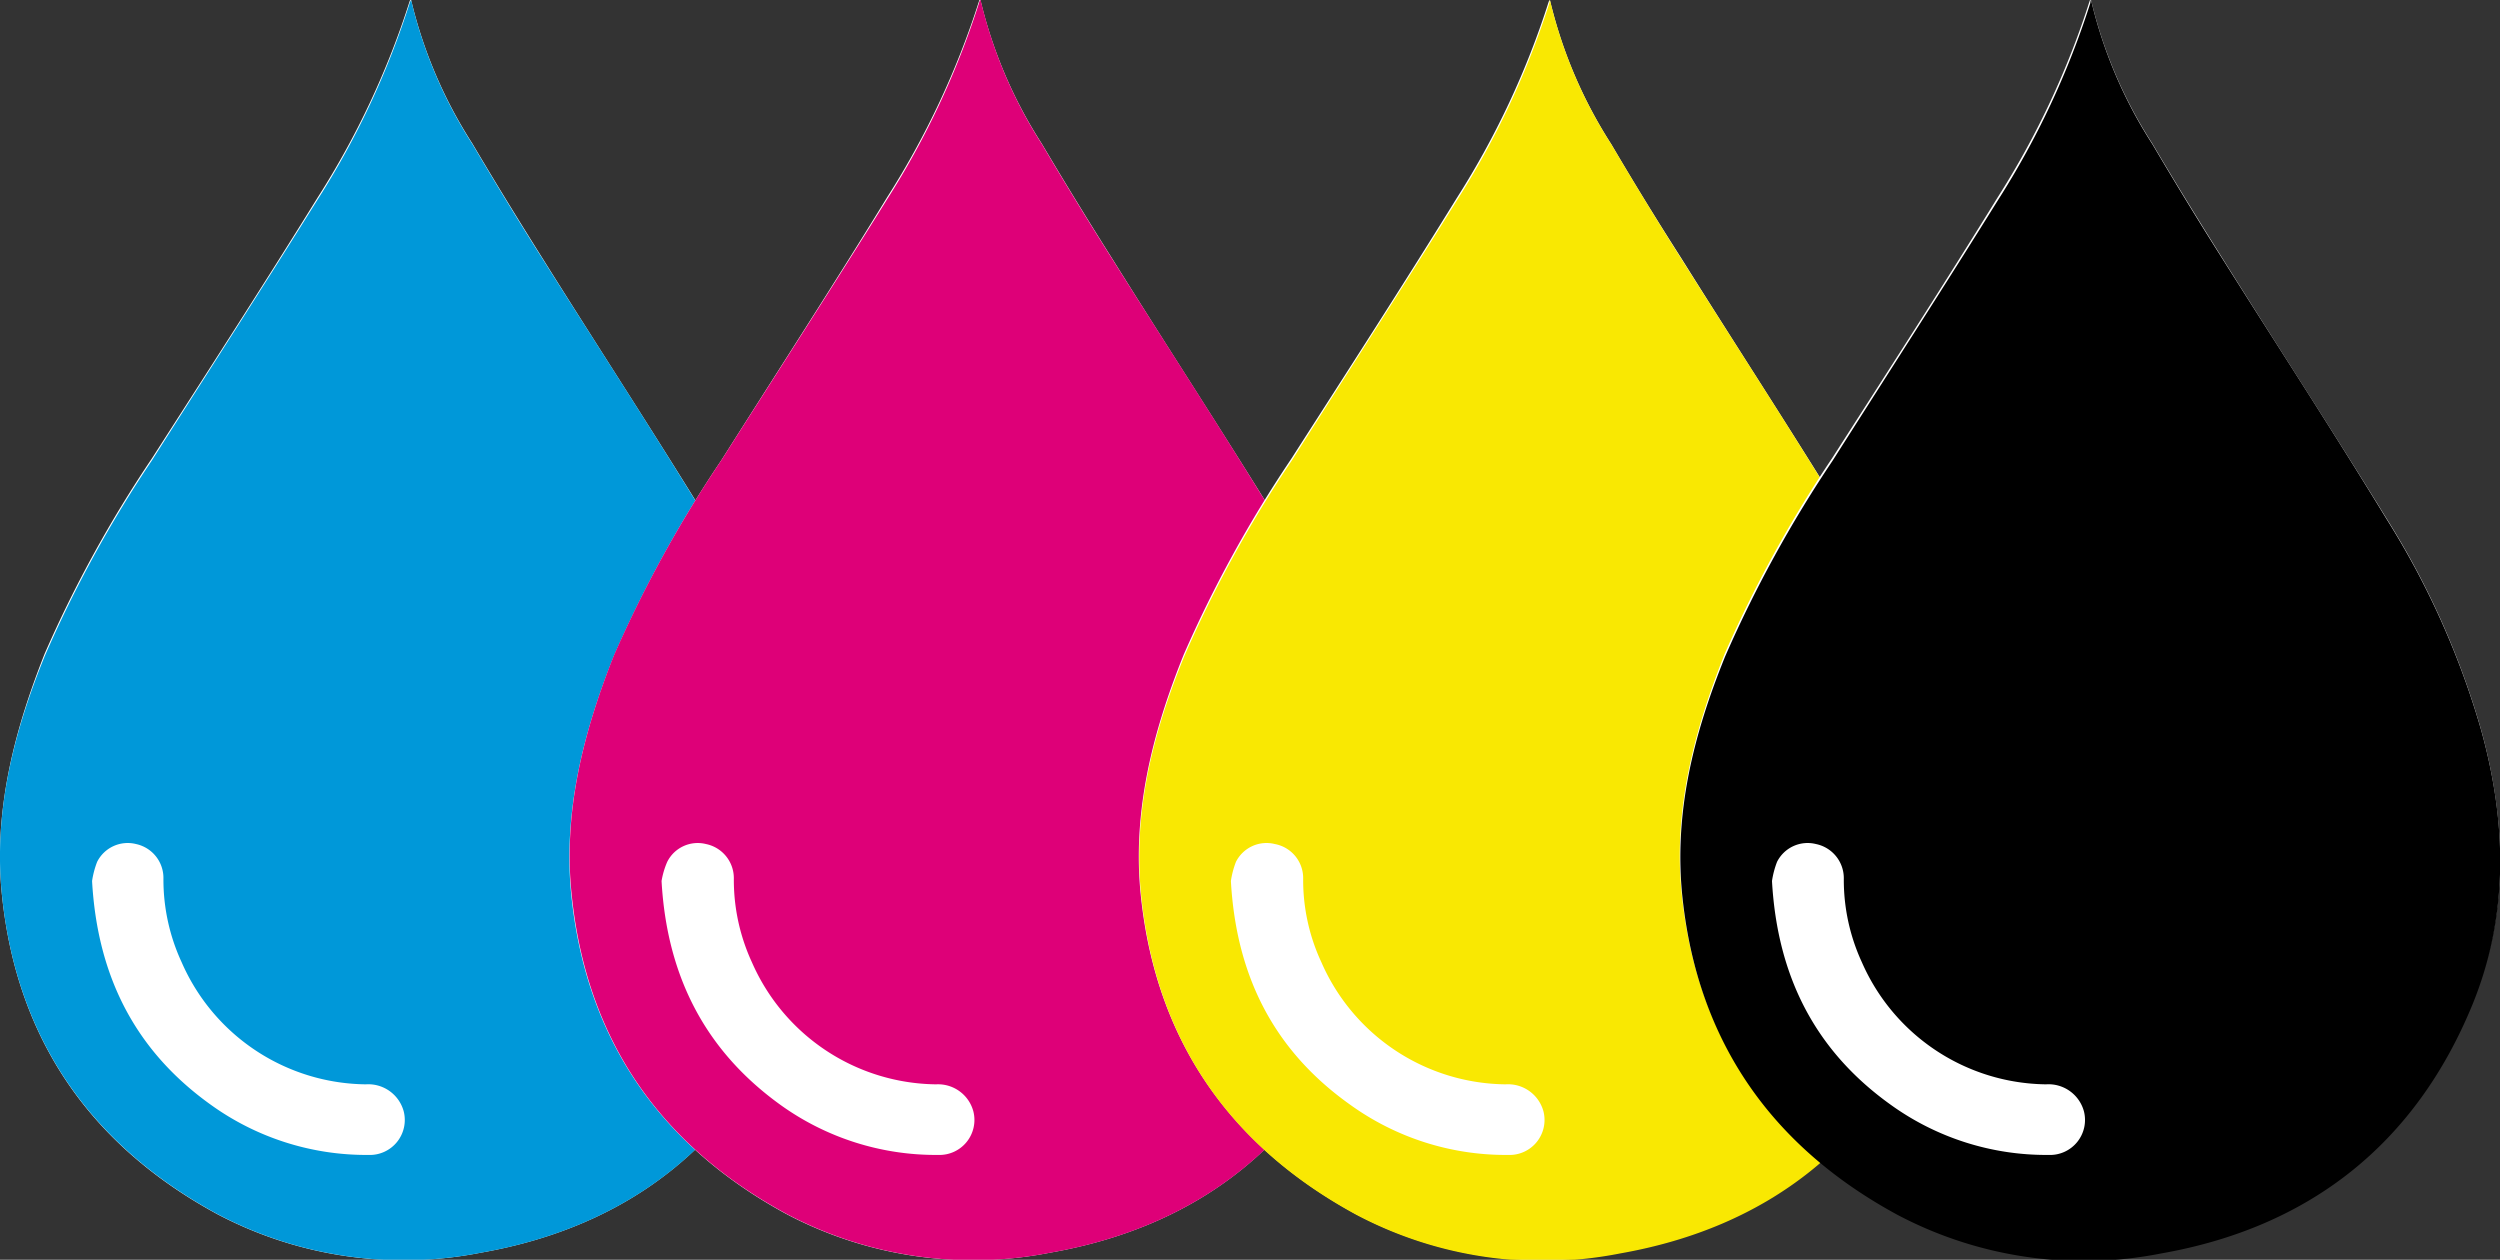
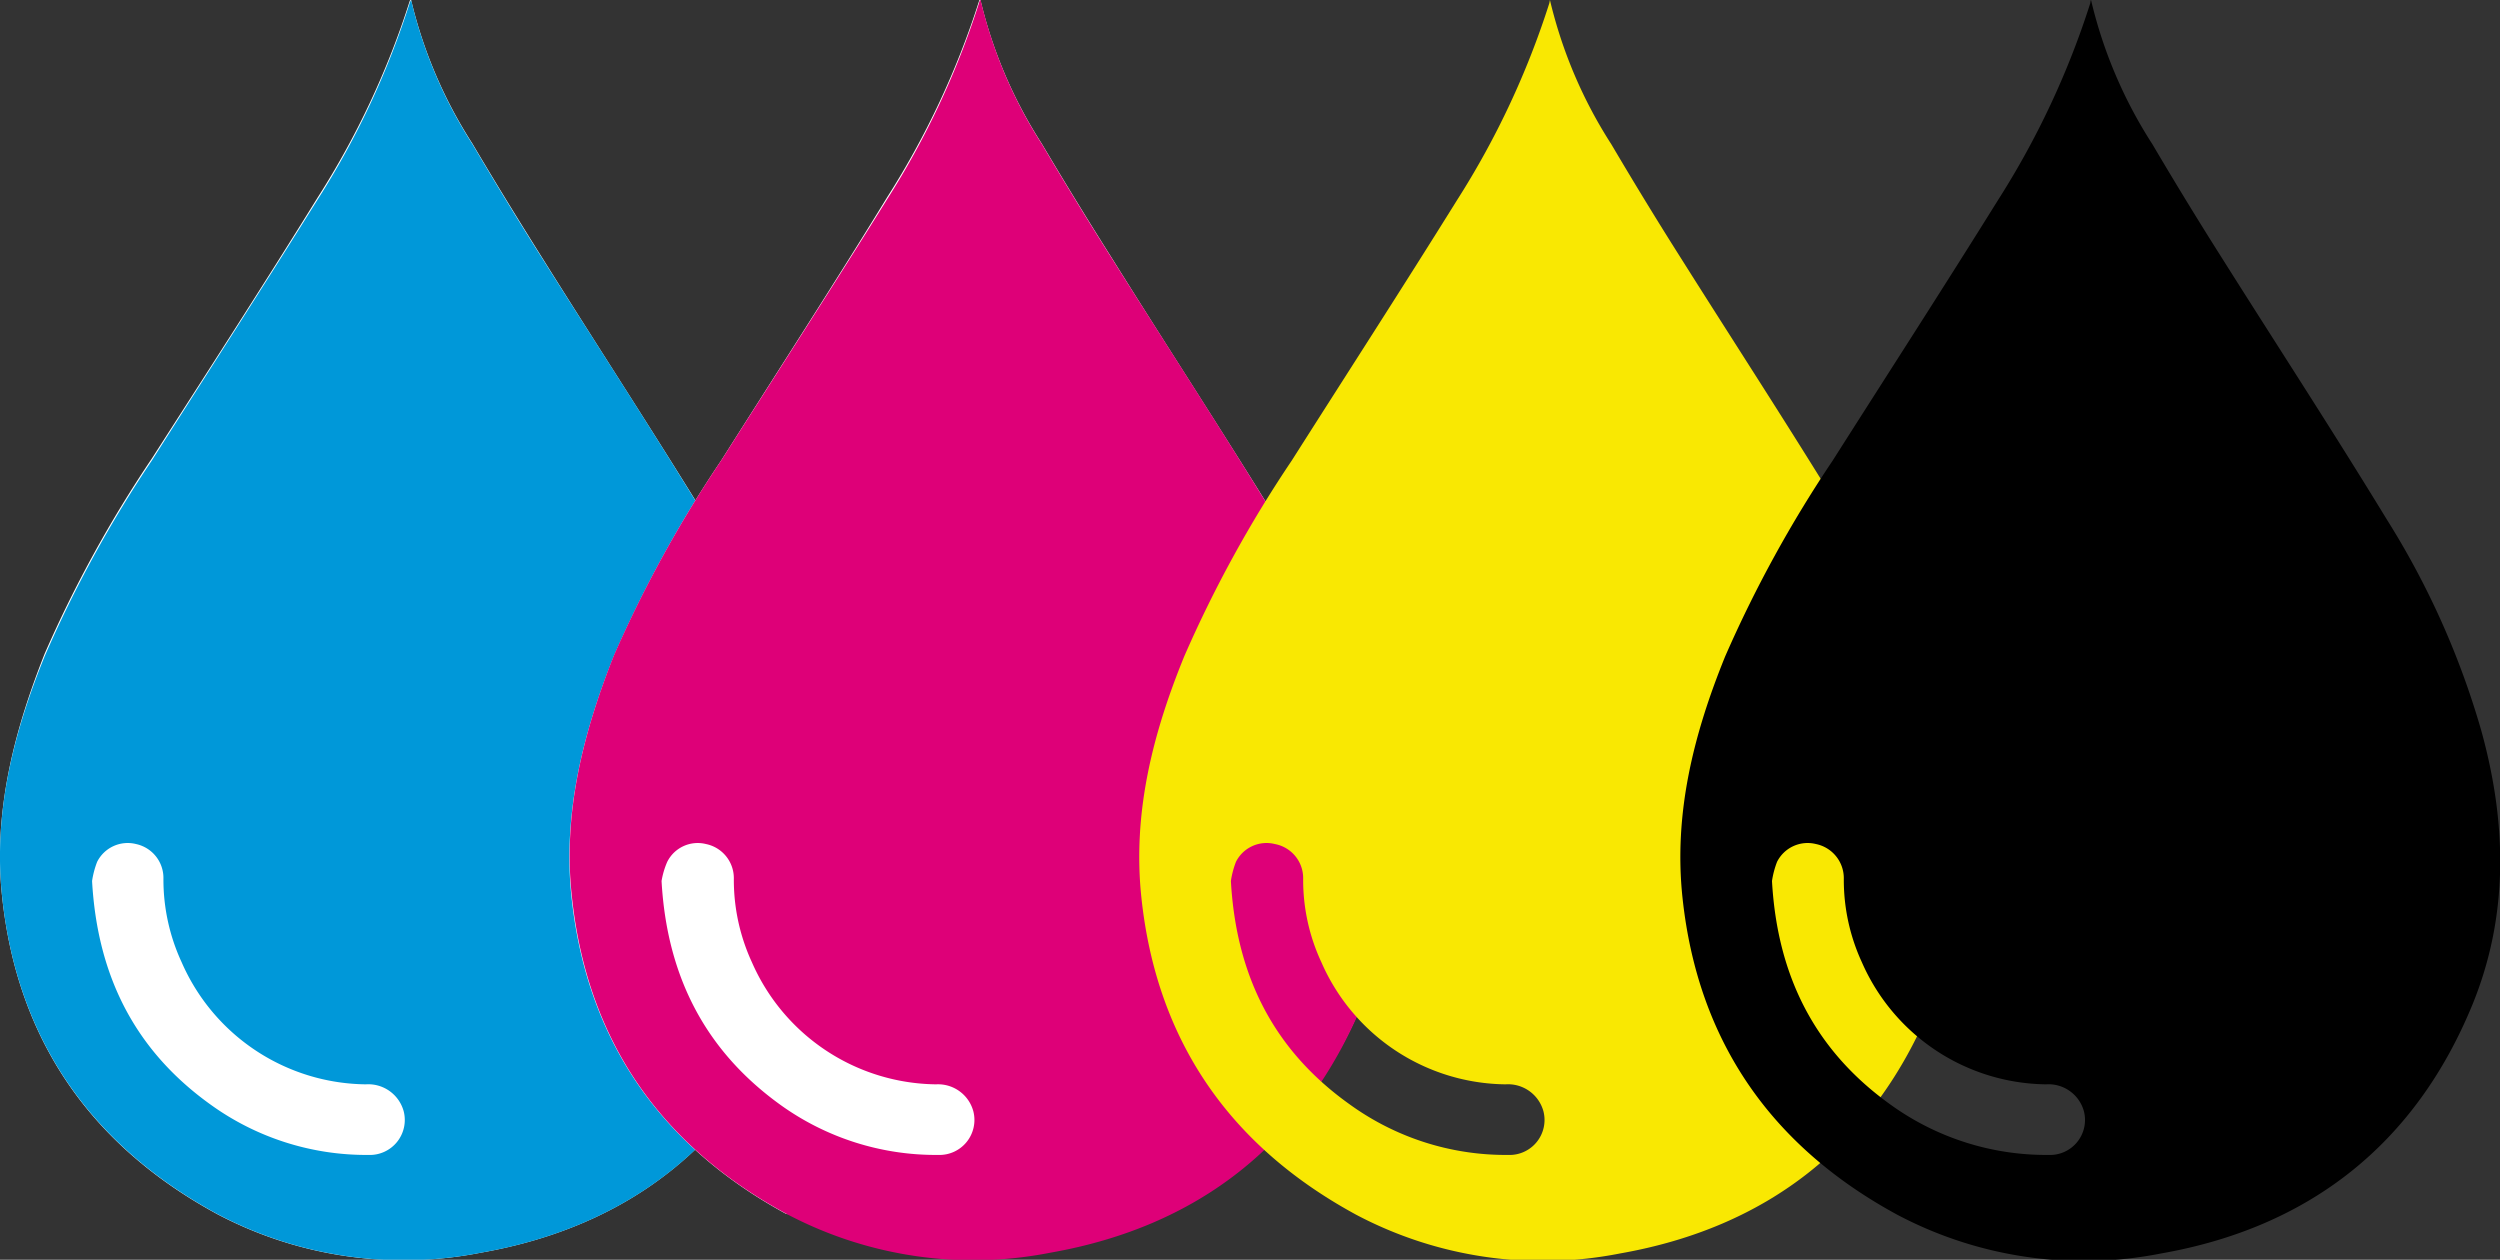
<svg xmlns="http://www.w3.org/2000/svg" viewBox="0 0 162.91 82.09">
  <rect x="0" y="0" width="162.91" height="82.09" fill="#333333" stroke="none" />
  <defs>
    <style>.cls-1{fill:#fff;}.cls-2{fill:#0098d9;}.cls-3{fill:#de0078;}.cls-4{fill:#f9e802;}</style>
  </defs>
  <g id="Слой_2" data-name="Слой 2">
    <g id="Layer_1" data-name="Layer 1">
      <path class="cls-1" d="M52.21,47.56a53.24,53.24,0,0,0-6.15-13.75c-3.5-5.69-7.15-11.29-10.72-17-1.55-2.47-3.08-4.95-4.56-7.46a30.2,30.2,0,0,1-4-9.4.76.76,0,0,0-.08.11,54.28,54.28,0,0,1-6,12.81c-3.54,5.72-7.19,11.37-10.8,17a80.41,80.41,0,0,0-7,12.75C.87,47.77-.45,53,.14,58.46c1,9.37,5.83,16.21,14,20.65a26,26,0,0,0,17.19,2.52C41,79.93,47.92,74.5,51.64,65.4,54,59.59,53.87,53.57,52.21,47.56Z" />
      <path class="cls-2" d="M26.79,0a30.2,30.2,0,0,0,4,9.4c1.48,2.51,3,5,4.56,7.46,3.57,5.66,7.22,11.26,10.72,17a53.24,53.24,0,0,1,6.15,13.75c1.66,6,1.81,12-.57,17.84C47.92,74.5,41,79.93,31.35,81.63a26,26,0,0,1-17.19-2.52C6,74.67,1.14,67.83.14,58.46-.45,53,.87,47.77,2.93,42.72A80.41,80.41,0,0,1,9.9,30c3.61-5.68,7.26-11.33,10.8-17a54.28,54.28,0,0,0,6-12.81A.76.76,0,0,1,26.79,0ZM6,57.41C6.35,63.67,8.85,68.5,13.75,72A17.33,17.33,0,0,0,24,75.26a2.28,2.28,0,0,0,2.31-2.83,2.39,2.39,0,0,0-2.47-1.77,13.25,13.25,0,0,1-12-7.95,12.82,12.82,0,0,1-1.19-5.46A2.26,2.26,0,0,0,8.86,55a2.23,2.23,0,0,0-2.53,1.16A5.82,5.82,0,0,0,6,57.41Z" />
-       <path class="cls-1" d="M89.32,47.56a53.58,53.58,0,0,0-6.15-13.75c-3.51-5.69-7.16-11.29-10.72-17q-2.34-3.7-4.57-7.46a30.18,30.18,0,0,1-4-9.4s-.07.07-.08.11a54.71,54.71,0,0,1-6,12.81C54.27,18.64,50.61,24.29,47,30a80.41,80.41,0,0,0-7,12.75C38,47.77,36.66,53,37.24,58.46c1,9.37,5.83,16.21,14,20.65a26,26,0,0,0,17.18,2.52C78.12,79.93,85,74.5,88.75,65.4,91.12,59.59,91,53.57,89.32,47.56Z" />
+       <path class="cls-1" d="M89.32,47.56a53.58,53.58,0,0,0-6.15-13.75c-3.51-5.69-7.16-11.29-10.72-17q-2.34-3.7-4.57-7.46a30.18,30.18,0,0,1-4-9.4s-.07.07-.08.11a54.71,54.71,0,0,1-6,12.81C54.27,18.64,50.61,24.29,47,30a80.41,80.41,0,0,0-7,12.75C38,47.77,36.66,53,37.24,58.46c1,9.37,5.83,16.21,14,20.65C78.12,79.93,85,74.5,88.75,65.4,91.12,59.59,91,53.57,89.32,47.56Z" />
      <path class="cls-3" d="M63.9,0a30.18,30.18,0,0,0,4,9.4q2.22,3.76,4.57,7.46c3.56,5.66,7.21,11.26,10.72,17a53.58,53.58,0,0,1,6.15,13.75c1.66,6,1.8,12-.57,17.84C85,74.5,78.12,79.93,68.45,81.63a26,26,0,0,1-17.18-2.52c-8.2-4.44-13-11.28-14-20.65C36.66,53,38,47.77,40,42.72A80.41,80.41,0,0,1,47,30c3.61-5.68,7.27-11.33,10.8-17a54.71,54.71,0,0,0,6-12.81A.26.26,0,0,1,63.9,0ZM43.11,57.41C43.46,63.67,46,68.5,50.86,72a17.33,17.33,0,0,0,10.27,3.26,2.28,2.28,0,0,0,2.3-2.83A2.38,2.38,0,0,0,61,70.66a13.26,13.26,0,0,1-12-7.95,12.81,12.81,0,0,1-1.18-5.46A2.27,2.27,0,0,0,46,55a2.22,2.22,0,0,0-2.52,1.16A5.29,5.29,0,0,0,43.11,57.41Z" />
-       <path class="cls-1" d="M126.42,47.56a53.58,53.58,0,0,0-6.15-13.75c-3.5-5.69-7.15-11.29-10.72-17C108,14.39,106.47,11.91,105,9.4A30.2,30.2,0,0,1,101,0s-.07.07-.08.11a54.71,54.71,0,0,1-6,12.81c-3.53,5.72-7.18,11.37-10.79,17a80.41,80.41,0,0,0-7,12.75C75.08,47.77,73.76,53,74.35,58.46c1,9.37,5.83,16.21,14,20.65a26,26,0,0,0,17.19,2.52c9.67-1.7,16.57-7.13,20.29-16.23C128.23,59.59,128.08,53.57,126.42,47.56Z" />
      <path class="cls-4" d="M101,0a30.2,30.2,0,0,0,4,9.4c1.48,2.51,3,5,4.56,7.46,3.57,5.66,7.22,11.26,10.72,17a53.24,53.24,0,0,1,6.15,13.75c1.66,6,1.81,12-.57,17.84-3.72,9.1-10.62,14.53-20.29,16.23a26,26,0,0,1-17.19-2.52c-8.19-4.44-13-11.28-14-20.65-.59-5.51.73-10.69,2.79-15.74a80.41,80.41,0,0,1,7-12.75c3.61-5.68,7.26-11.33,10.79-17a54.71,54.71,0,0,0,6-12.81S101,0,101,0ZM80.21,57.41C80.56,63.67,83.06,68.5,88,72a17.33,17.33,0,0,0,10.27,3.26,2.28,2.28,0,0,0,2.31-2.83,2.39,2.39,0,0,0-2.47-1.77,13.25,13.25,0,0,1-12-7.95,12.67,12.67,0,0,1-1.19-5.46A2.26,2.26,0,0,0,83.07,55a2.23,2.23,0,0,0-2.53,1.16A5.82,5.82,0,0,0,80.21,57.41Z" />
-       <path class="cls-1" d="M161.68,47.56a53.58,53.58,0,0,0-6.15-13.75c-3.5-5.69-7.15-11.29-10.72-17-1.55-2.47-3.08-4.95-4.56-7.46a30,30,0,0,1-4-9.4s-.07.07-.08.11a54.71,54.71,0,0,1-6,12.81c-3.53,5.72-7.18,11.37-10.79,17a81.27,81.27,0,0,0-7,12.75c-2,5.05-3.37,10.23-2.78,15.74,1,9.37,5.83,16.21,14,20.65a26,26,0,0,0,17.19,2.52c9.67-1.7,16.56-7.13,20.29-16.23C163.49,59.59,163.34,53.57,161.68,47.56Z" />
      <path d="M136.26,0a30,30,0,0,0,4,9.4c1.48,2.51,3,5,4.56,7.46,3.57,5.66,7.22,11.26,10.72,17a53.58,53.58,0,0,1,6.15,13.75c1.66,6,1.81,12-.57,17.84-3.73,9.1-10.62,14.53-20.29,16.23a26,26,0,0,1-17.19-2.52c-8.19-4.44-13-11.28-14-20.65-.59-5.51.73-10.69,2.78-15.74a81.27,81.27,0,0,1,7-12.75c3.61-5.68,7.26-11.33,10.79-17a54.71,54.71,0,0,0,6-12.81S136.23,0,136.26,0ZM115.47,57.41c.35,6.26,2.85,11.09,7.75,14.59a17.33,17.33,0,0,0,10.27,3.26,2.28,2.28,0,0,0,2.31-2.83,2.39,2.39,0,0,0-2.47-1.77,13.27,13.27,0,0,1-12-7.95,12.81,12.81,0,0,1-1.18-5.46A2.27,2.27,0,0,0,118.33,55a2.23,2.23,0,0,0-2.53,1.16A5.82,5.82,0,0,0,115.47,57.41Z" />
    </g>
  </g>
</svg>